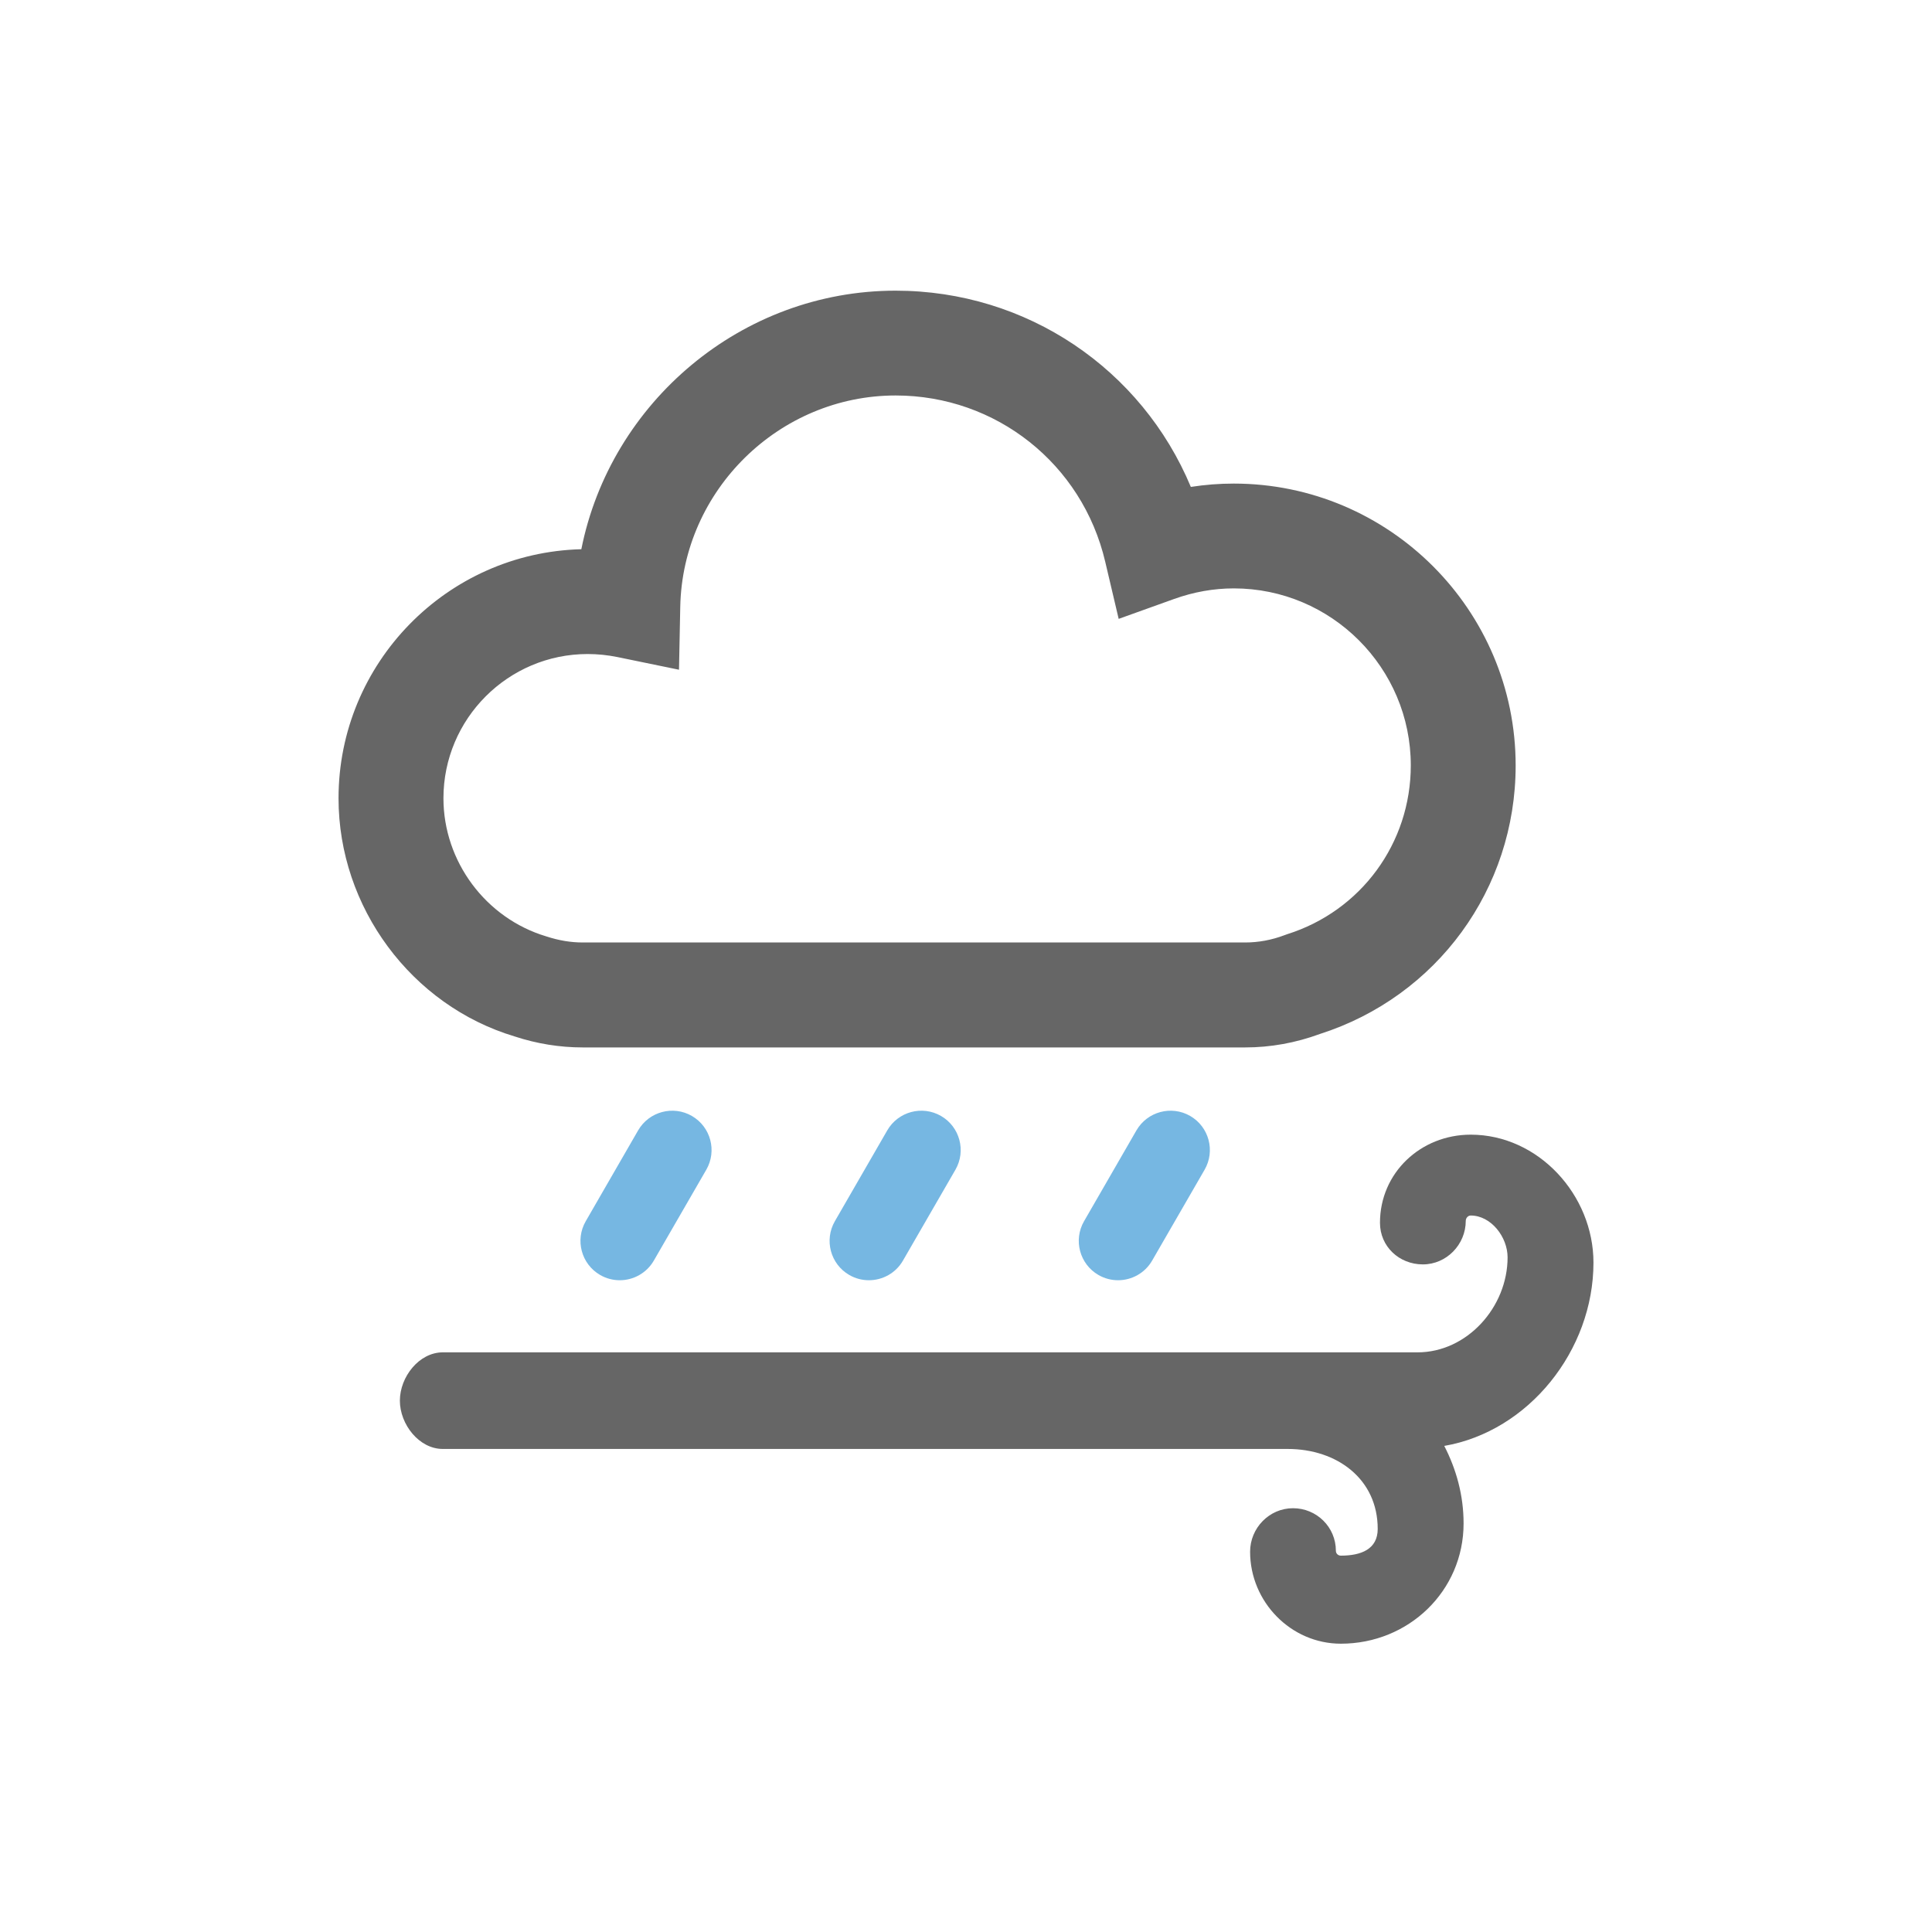
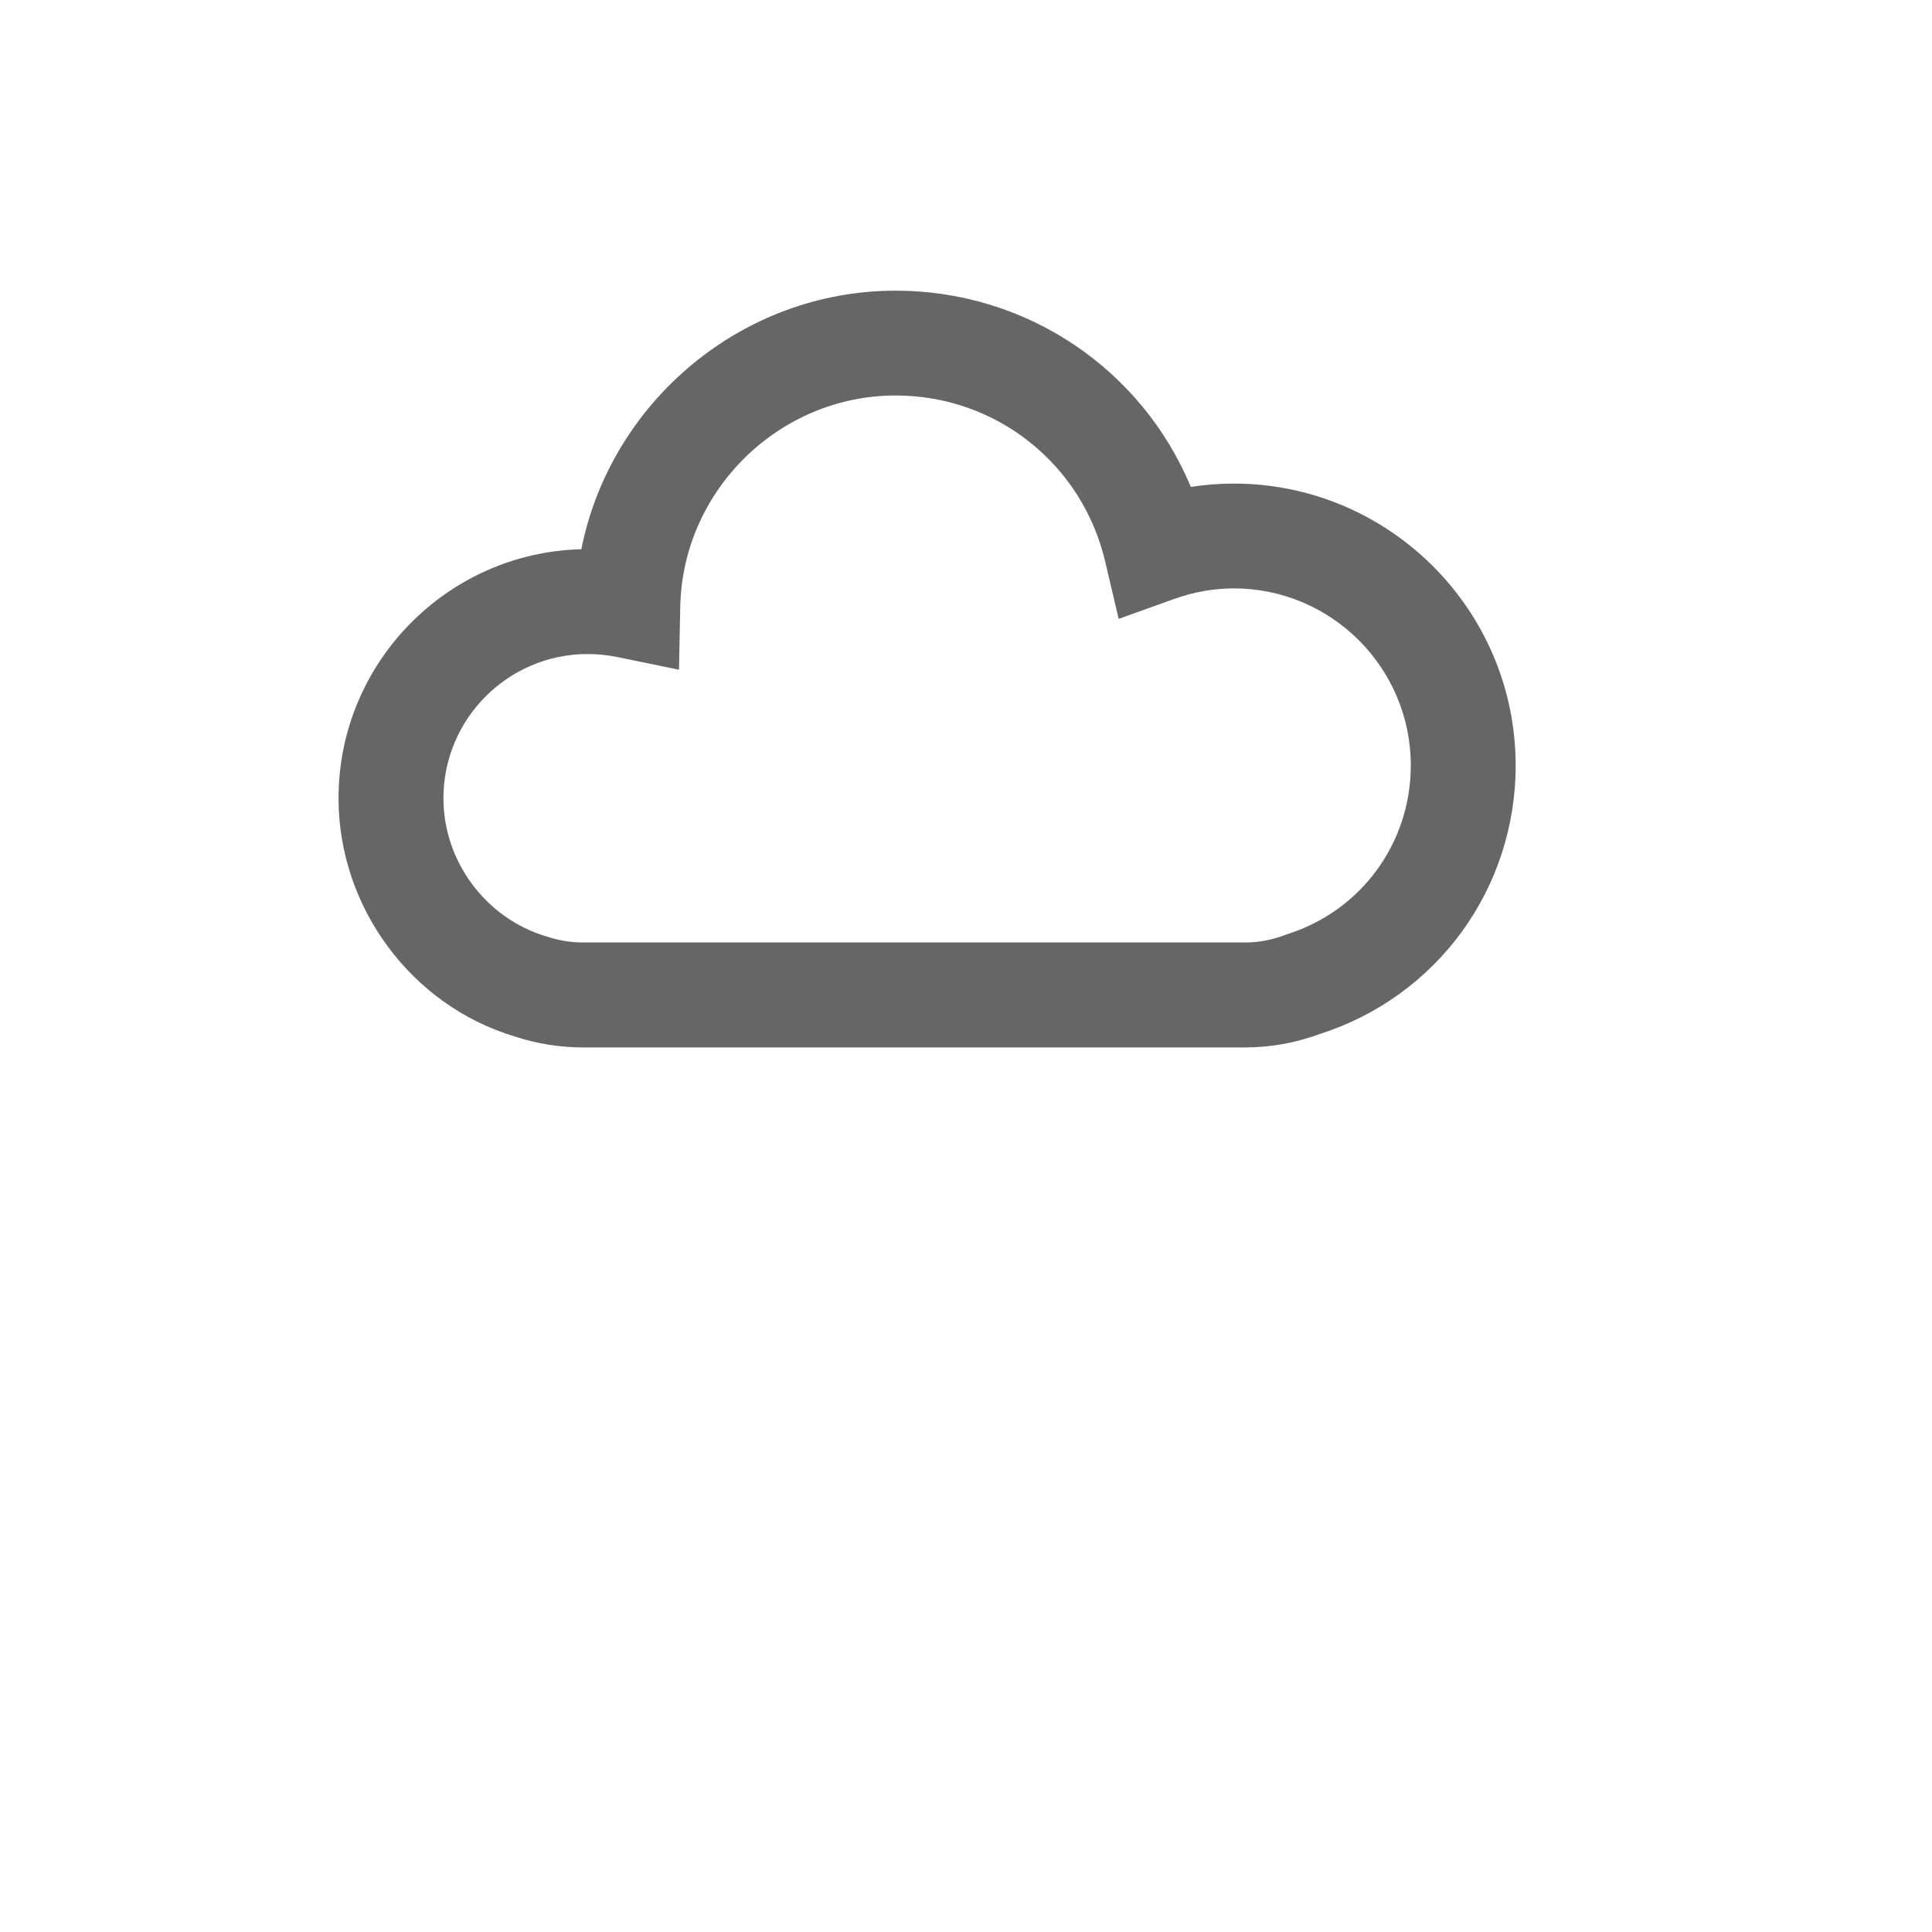
<svg xmlns="http://www.w3.org/2000/svg" viewBox="0 0 40 40" enable-background="new 0 0 40 40">
  <path d="M25.779 21.686h-13.713c-.478 0-.953-.077-1.412-.228-2.135-.641-3.645-2.672-3.645-4.93 0-2.8 2.243-5.087 5.027-5.157.605-3.039 3.314-5.353 6.506-5.353 2.717 0 5.096 1.625 6.113 4.063.294-.046.591-.069.888-.069 3.219 0 5.837 2.618 5.837 5.837 0 2.552-1.628 4.783-4.055 5.559-.501.184-1.021.278-1.546.278zm-13.612-8.145c-1.647 0-2.986 1.34-2.986 2.986 0 1.307.874 2.483 2.126 2.859.266.087.513.127.759.127h13.714c.272 0 .545-.05.811-.15l.055-.02c1.533-.482 2.563-1.887 2.563-3.496 0-2.021-1.644-3.665-3.665-3.665-.415 0-.832.074-1.238.22l-1.145.411-.279-1.185c-.476-2.026-2.261-3.44-4.339-3.44-2.41 0-4.41 1.961-4.459 4.373l-.026 1.305-1.278-.263c-.203-.041-.409-.062-.613-.062z" fill="#666" />
-   <path d="M12.831 26.506c-.138 0-.278-.035-.406-.109-.389-.225-.523-.723-.298-1.113l1.085-1.881c.225-.389.724-.523 1.113-.298s.523.723.298 1.113l-1.086 1.881c-.151.261-.425.407-.706.407zm5.158 0c-.138 0-.278-.035-.406-.109-.389-.225-.523-.723-.298-1.113l1.085-1.881c.225-.389.723-.523 1.113-.298.389.225.523.723.298 1.113l-1.086 1.881c-.15.261-.424.407-.706.407zm5.159 0c-.138 0-.278-.035-.406-.109-.389-.225-.523-.723-.298-1.113l1.085-1.881c.225-.389.724-.523 1.113-.298.389.225.523.723.298 1.113l-1.086 1.881c-.151.261-.425.407-.706.407z" fill="#76B7E2" />
-   <path d="M32.991 26.141c0-1.4-1.14-2.649-2.541-2.649-1.036 0-1.879.789-1.879 1.825 0 .491.398.861.888.861s.888-.411.888-.902c0-.057.046-.11.102-.11.422 0 .764.445.764.866 0 1.028-.837 1.967-1.865 1.967h-20.181c-.491 0-.888.509-.888 1s.398 1 .888 1h17.492c1.028 0 1.865.627 1.865 1.655 0 .421-.343.554-.764.554-.056 0-.102-.043-.102-.1 0-.491-.398-.882-.888-.882-.491 0-.888.41-.888.901 0 1.036.843 1.904 1.879 1.904 1.401 0 2.541-1.09 2.541-2.49 0-.587-.153-1.125-.4-1.605 1.744-.3 3.089-1.975 3.089-3.795z" fill="#666" />
</svg>